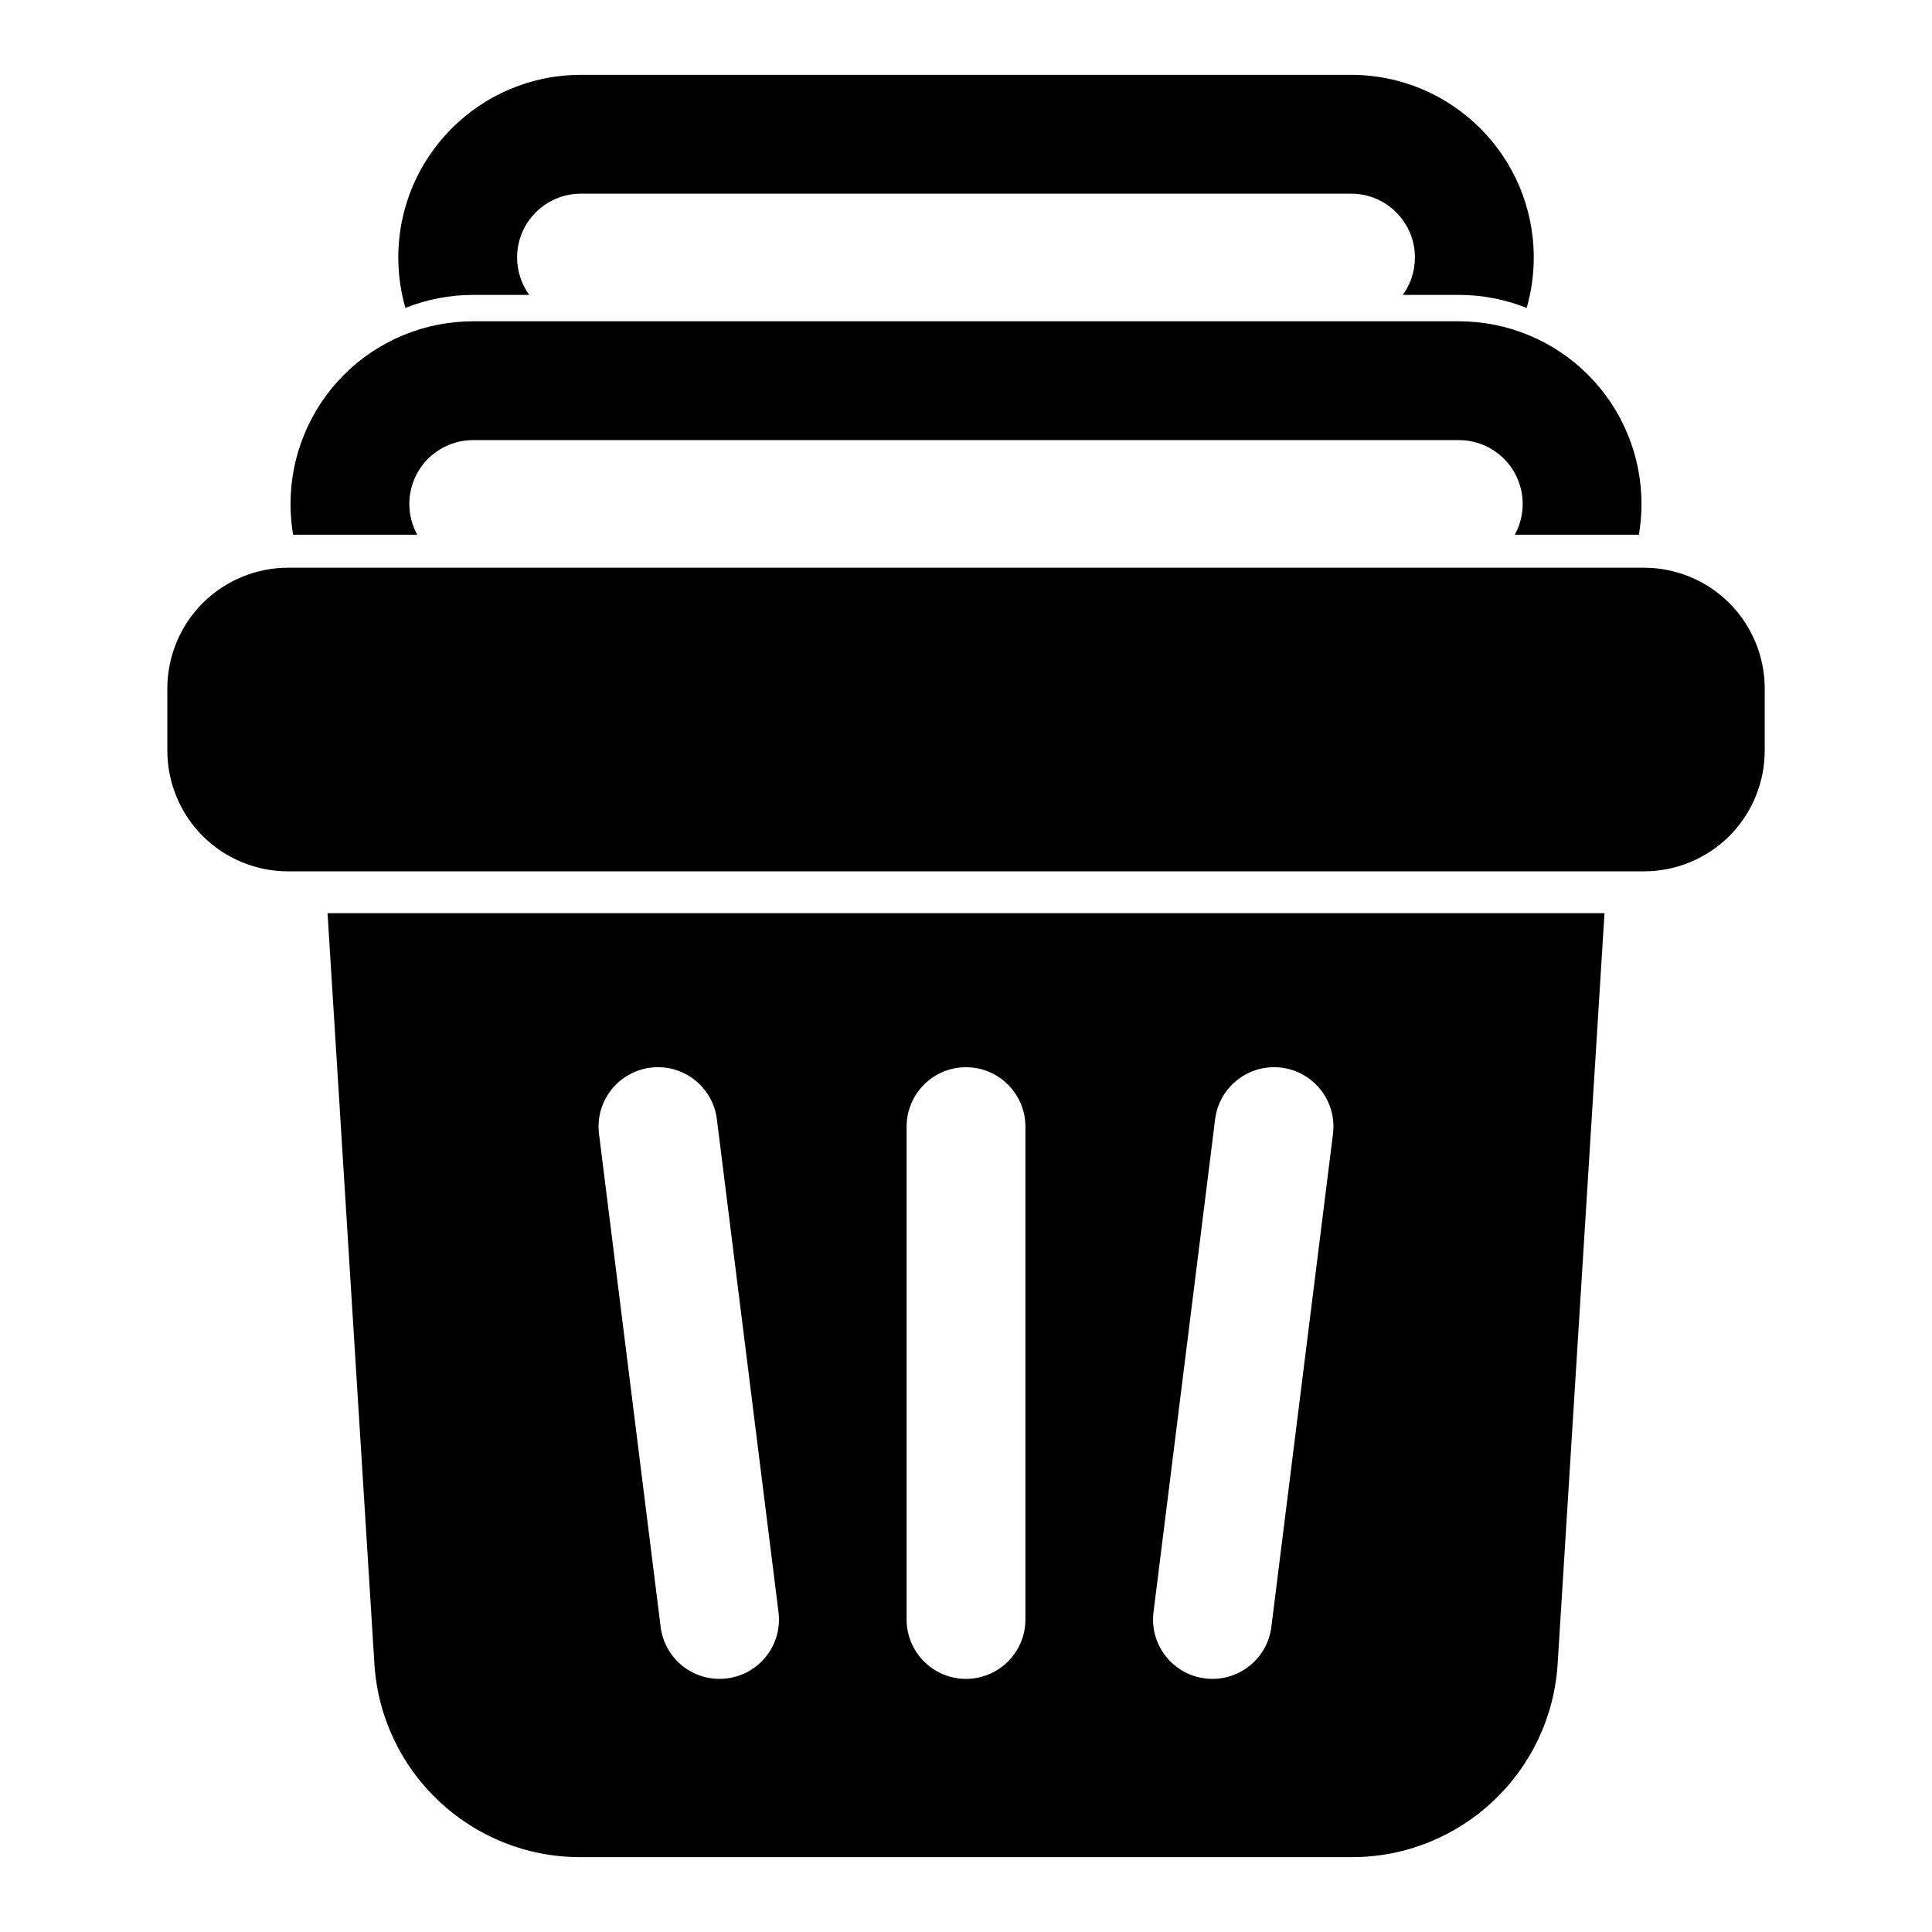
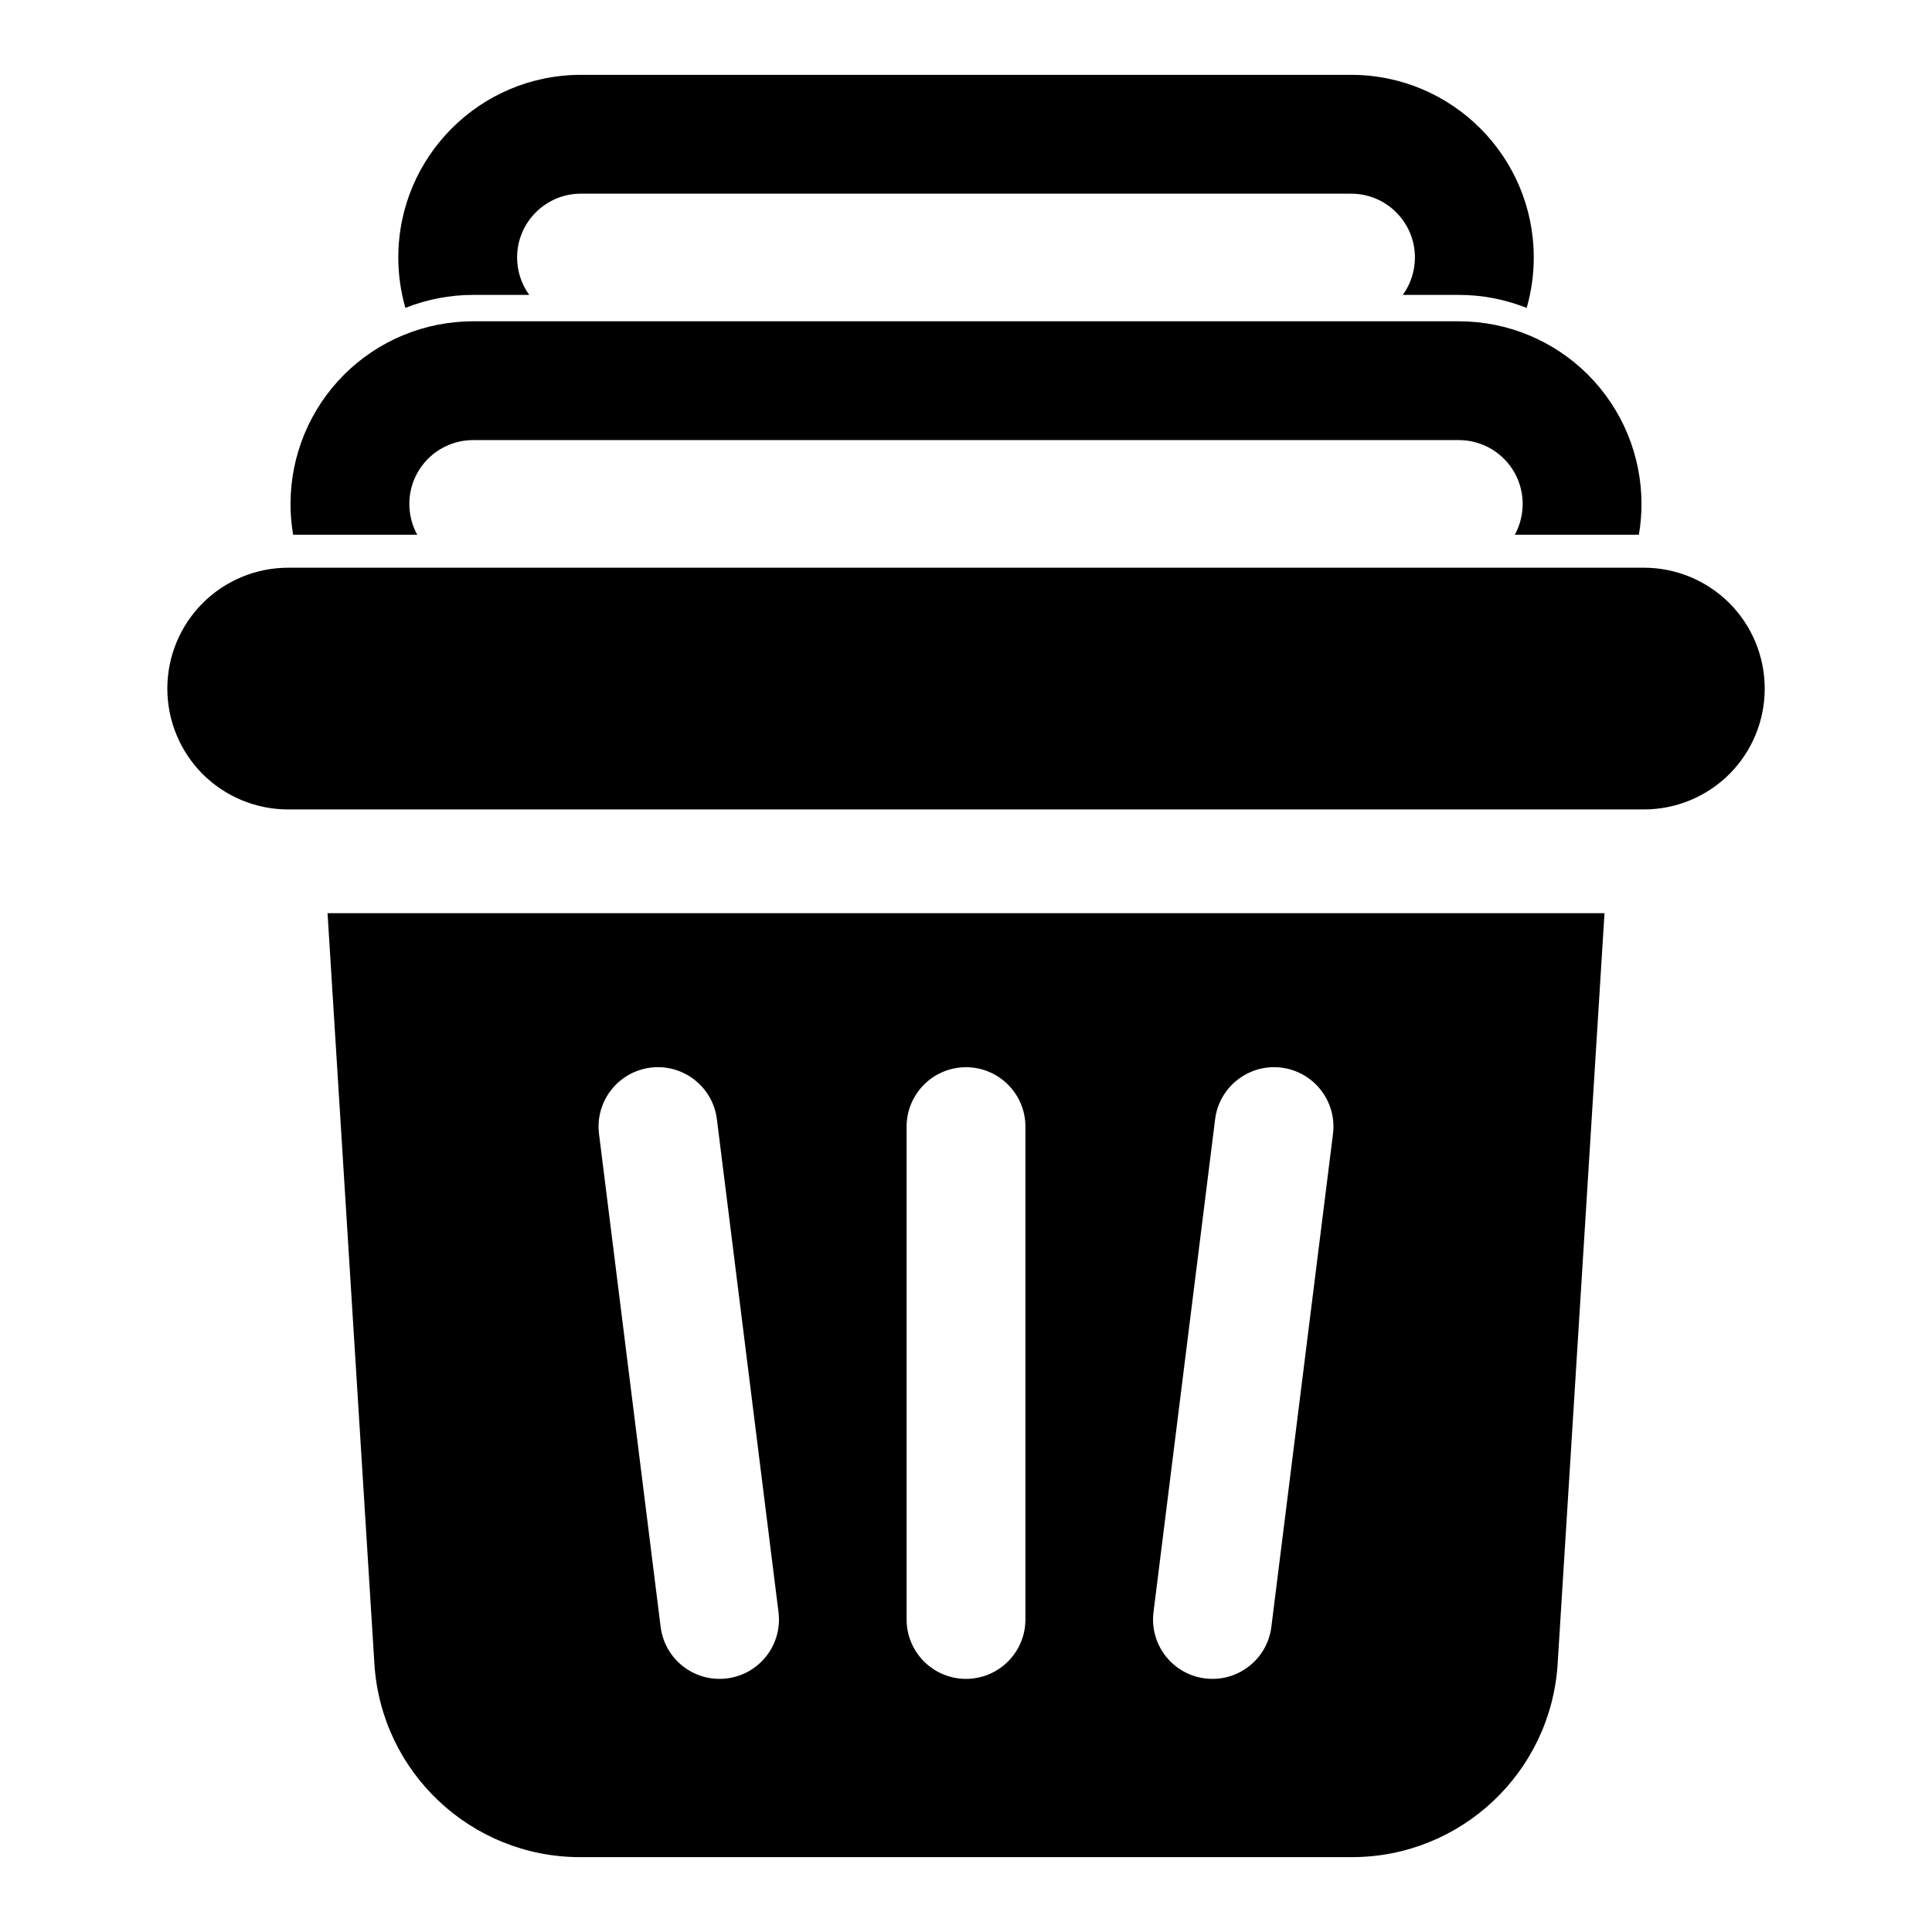
<svg xmlns="http://www.w3.org/2000/svg" fill="#000000" width="800px" height="800px" version="1.1" viewBox="144 144 512 512">
-   <path d="m230.8 386 12.422 198.96c1.812 28.781 25.68 51.199 54.508 51.199h204.55c28.828 0 52.695-22.418 54.508-51.199l12.422-198.96zm71.949 58.52 16.328 130.61c1.07 8.629 8.941 14.754 17.57 13.664 8.629-1.07 14.754-8.941 13.664-17.57l-16.328-130.61c-1.07-8.629-8.957-14.754-17.57-13.68-8.629 1.086-14.754 8.957-13.664 17.586zm163.27-3.906-16.328 130.61c-1.086 8.629 5.039 16.5 13.664 17.57 8.629 1.086 16.5-5.039 17.57-13.664l16.328-130.61c1.086-8.629-5.039-16.5-13.664-17.586-8.613-1.07-16.5 5.055-17.57 13.68zm-81.758 1.953v130.61c0 8.691 7.055 15.742 15.742 15.742 8.691 0 15.742-7.055 15.742-15.742v-130.61c0-8.691-7.055-15.742-15.742-15.742-8.691 0-15.742 7.055-15.742 15.742zm227.41-116.08c0-8.5-3.371-16.641-9.367-22.656-6.016-6-14.152-9.383-22.656-9.383h-359.28c-8.5 0-16.641 3.387-22.656 9.383-6 6.016-9.367 14.152-9.367 22.656v16.406c0 8.5 3.371 16.641 9.367 22.656 6.016 6 14.152 9.367 22.656 9.367h359.28c8.5 0 16.641-3.371 22.656-9.367 6-6.016 9.367-14.152 9.367-22.656zm-81.051-65.855h-261.23c-4.488 0-8.785 1.777-11.965 4.961-3.164 3.164-4.945 7.461-4.945 11.949 0 2.883 0.723 5.684 2.094 8.172h-32.891c-0.457-2.676-0.691-5.414-0.691-8.172 0-12.832 5.102-25.145 14.168-34.227 9.07-9.07 21.379-14.168 34.227-14.168h261.23c12.848 0 25.16 5.102 34.227 14.168 9.07 9.086 14.168 21.395 14.168 34.227 0 2.754-0.234 5.496-0.691 8.172h-32.891c1.371-2.488 2.094-5.289 2.094-8.172 0-4.488-1.777-8.785-4.945-11.949-3.18-3.18-7.477-4.961-11.965-4.961zm-279.19-35.031c-1.211-4.234-1.875-8.723-1.875-13.367 0-26.734 21.68-48.398 48.398-48.398h204.11c26.719 0 48.398 21.664 48.398 48.398 0 4.644-0.66 9.133-1.875 13.367-5.668-2.25-11.746-3.449-17.965-3.449h-14.863c2.016-2.785 3.211-6.219 3.211-9.918 0-9.336-7.574-16.91-16.91-16.91h-204.11c-9.336 0-16.91 7.574-16.91 16.91 0 3.699 1.195 7.133 3.211 9.918h-14.863c-6.219 0-12.297 1.195-17.965 3.449z" fill-rule="evenodd" />
+   <path d="m230.8 386 12.422 198.96c1.812 28.781 25.68 51.199 54.508 51.199h204.55c28.828 0 52.695-22.418 54.508-51.199l12.422-198.96zm71.949 58.52 16.328 130.61c1.07 8.629 8.941 14.754 17.57 13.664 8.629-1.07 14.754-8.941 13.664-17.57l-16.328-130.61c-1.07-8.629-8.957-14.754-17.57-13.68-8.629 1.086-14.754 8.957-13.664 17.586zm163.27-3.906-16.328 130.61c-1.086 8.629 5.039 16.5 13.664 17.57 8.629 1.086 16.5-5.039 17.57-13.664l16.328-130.61c1.086-8.629-5.039-16.5-13.664-17.586-8.613-1.07-16.5 5.055-17.57 13.68zm-81.758 1.953v130.61c0 8.691 7.055 15.742 15.742 15.742 8.691 0 15.742-7.055 15.742-15.742v-130.61c0-8.691-7.055-15.742-15.742-15.742-8.691 0-15.742 7.055-15.742 15.742zm227.41-116.08c0-8.5-3.371-16.641-9.367-22.656-6.016-6-14.152-9.383-22.656-9.383h-359.28c-8.5 0-16.641 3.387-22.656 9.383-6 6.016-9.367 14.152-9.367 22.656c0 8.5 3.371 16.641 9.367 22.656 6.016 6 14.152 9.367 22.656 9.367h359.28c8.5 0 16.641-3.371 22.656-9.367 6-6.016 9.367-14.152 9.367-22.656zm-81.051-65.855h-261.23c-4.488 0-8.785 1.777-11.965 4.961-3.164 3.164-4.945 7.461-4.945 11.949 0 2.883 0.723 5.684 2.094 8.172h-32.891c-0.457-2.676-0.691-5.414-0.691-8.172 0-12.832 5.102-25.145 14.168-34.227 9.07-9.07 21.379-14.168 34.227-14.168h261.23c12.848 0 25.16 5.102 34.227 14.168 9.07 9.086 14.168 21.395 14.168 34.227 0 2.754-0.234 5.496-0.691 8.172h-32.891c1.371-2.488 2.094-5.289 2.094-8.172 0-4.488-1.777-8.785-4.945-11.949-3.18-3.18-7.477-4.961-11.965-4.961zm-279.19-35.031c-1.211-4.234-1.875-8.723-1.875-13.367 0-26.734 21.68-48.398 48.398-48.398h204.11c26.719 0 48.398 21.664 48.398 48.398 0 4.644-0.66 9.133-1.875 13.367-5.668-2.25-11.746-3.449-17.965-3.449h-14.863c2.016-2.785 3.211-6.219 3.211-9.918 0-9.336-7.574-16.91-16.91-16.91h-204.11c-9.336 0-16.91 7.574-16.91 16.91 0 3.699 1.195 7.133 3.211 9.918h-14.863c-6.219 0-12.297 1.195-17.965 3.449z" fill-rule="evenodd" />
</svg>